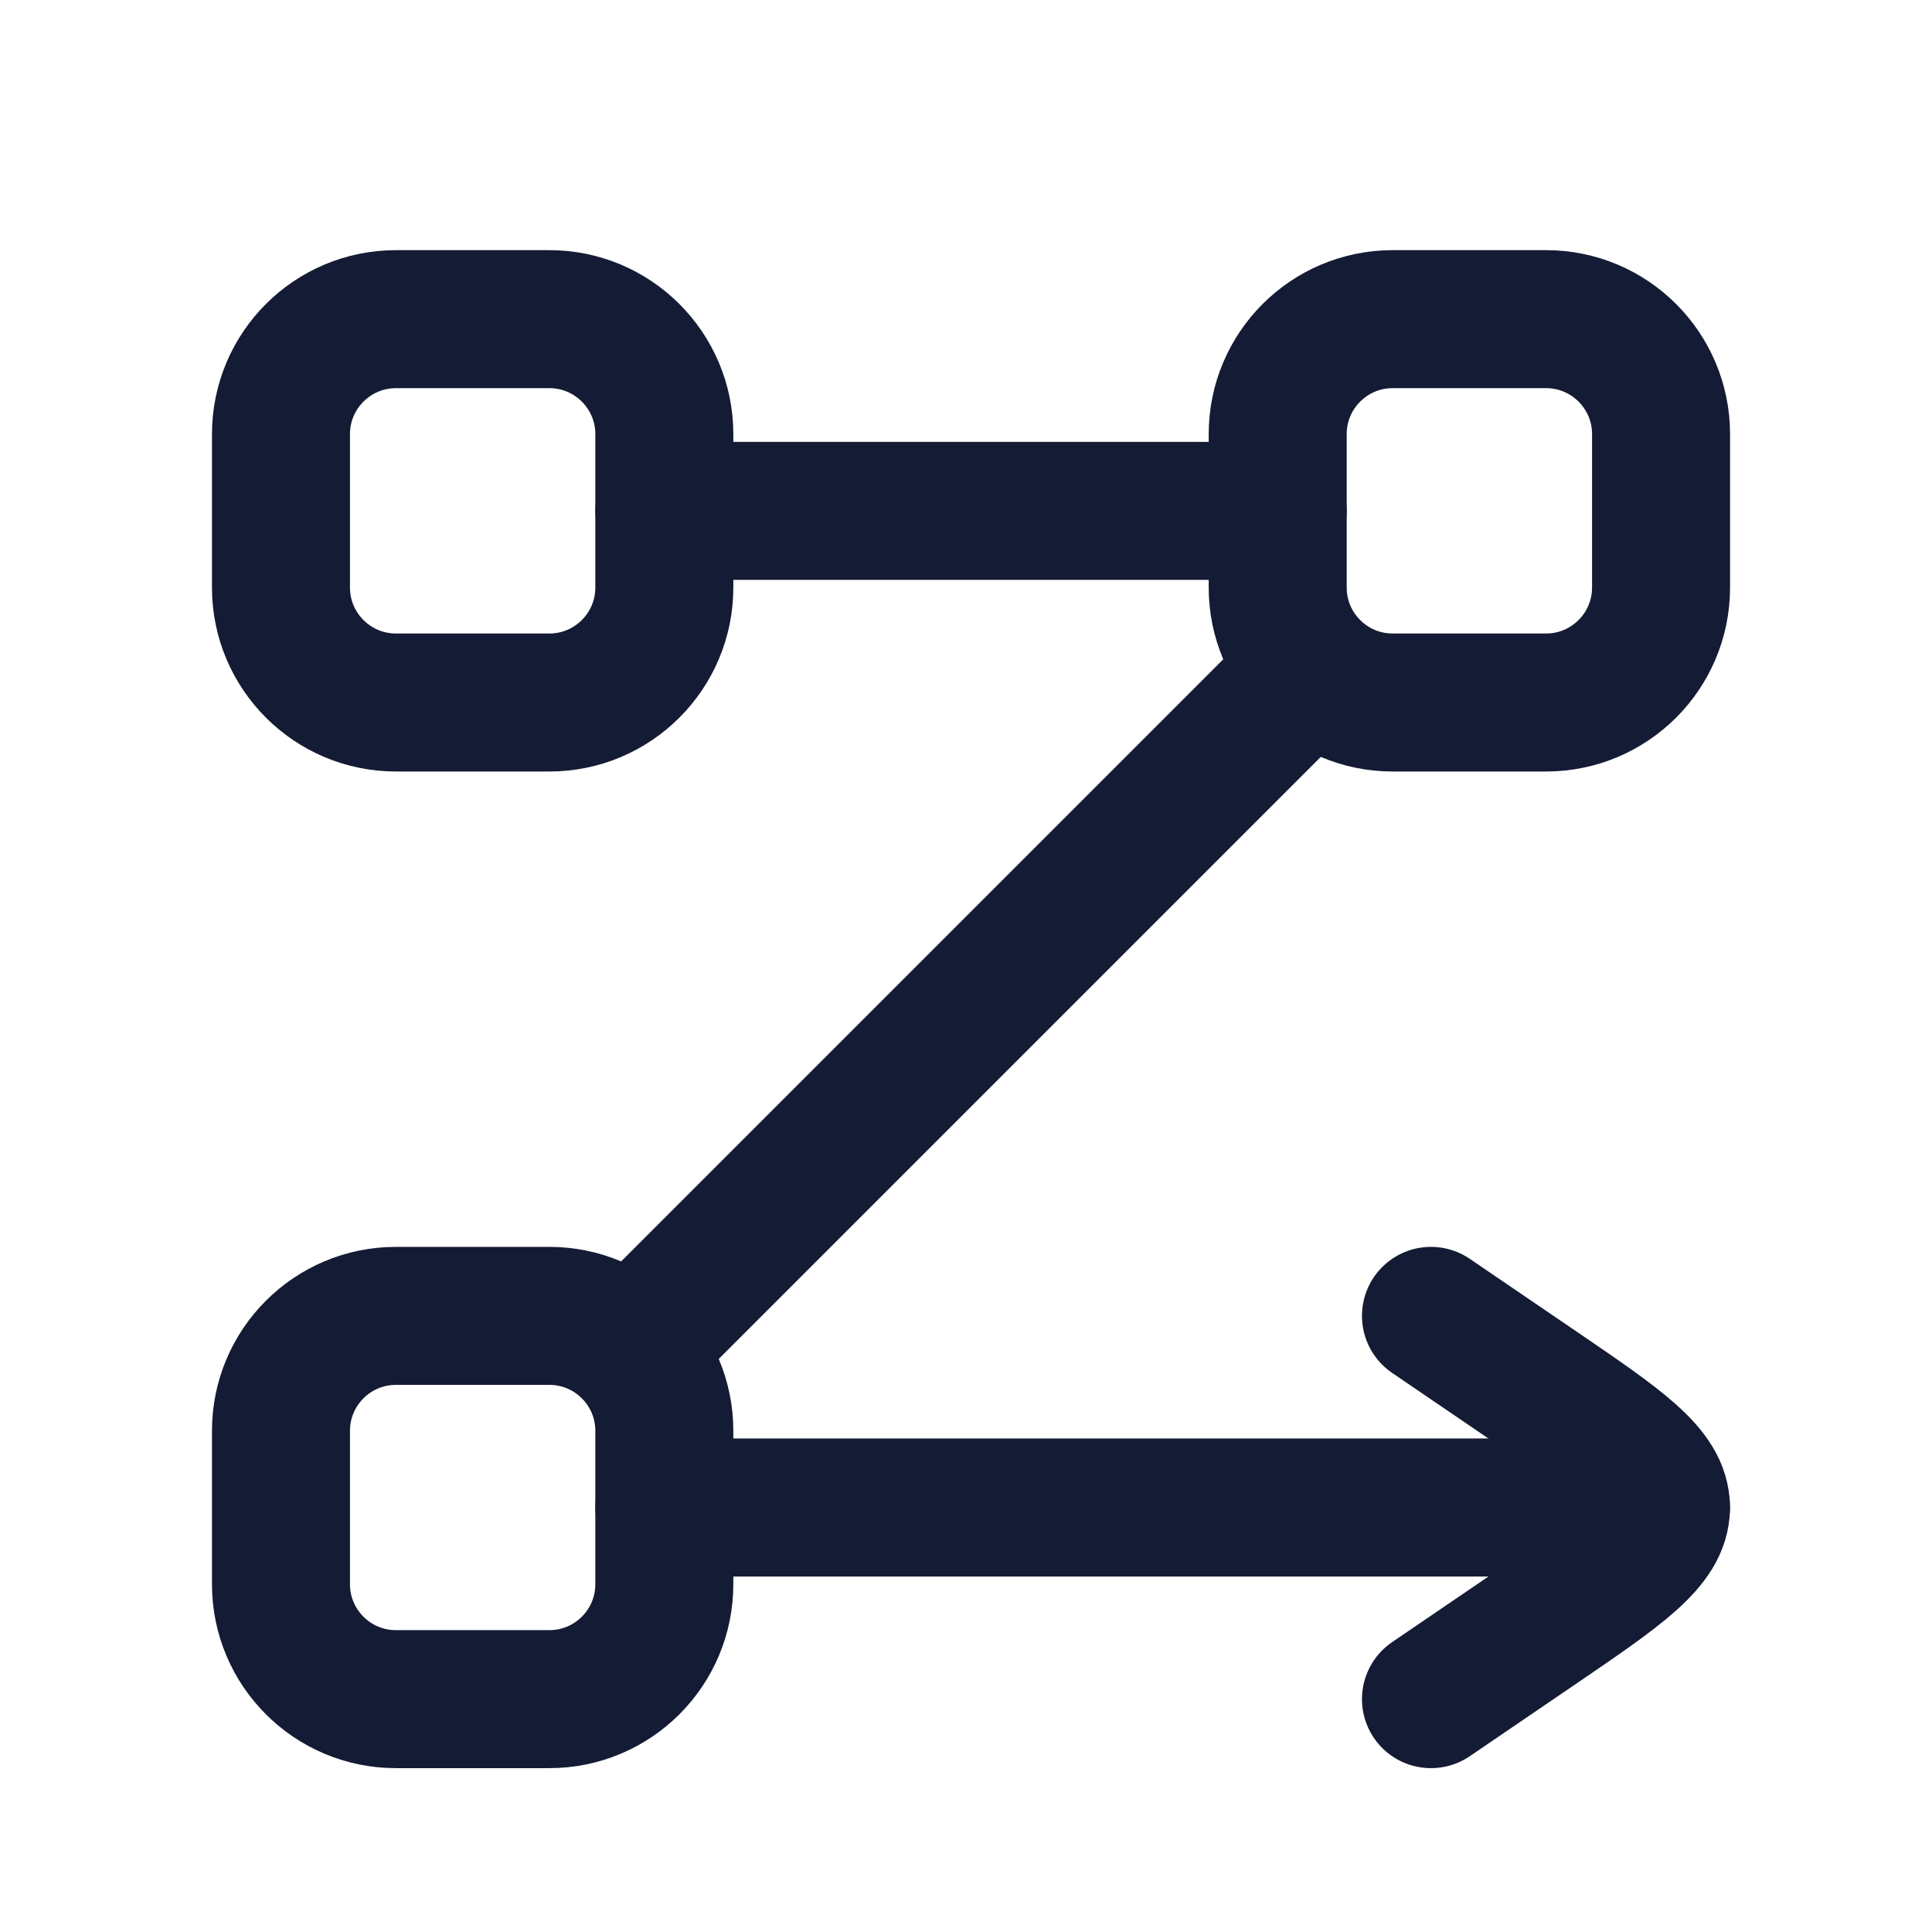
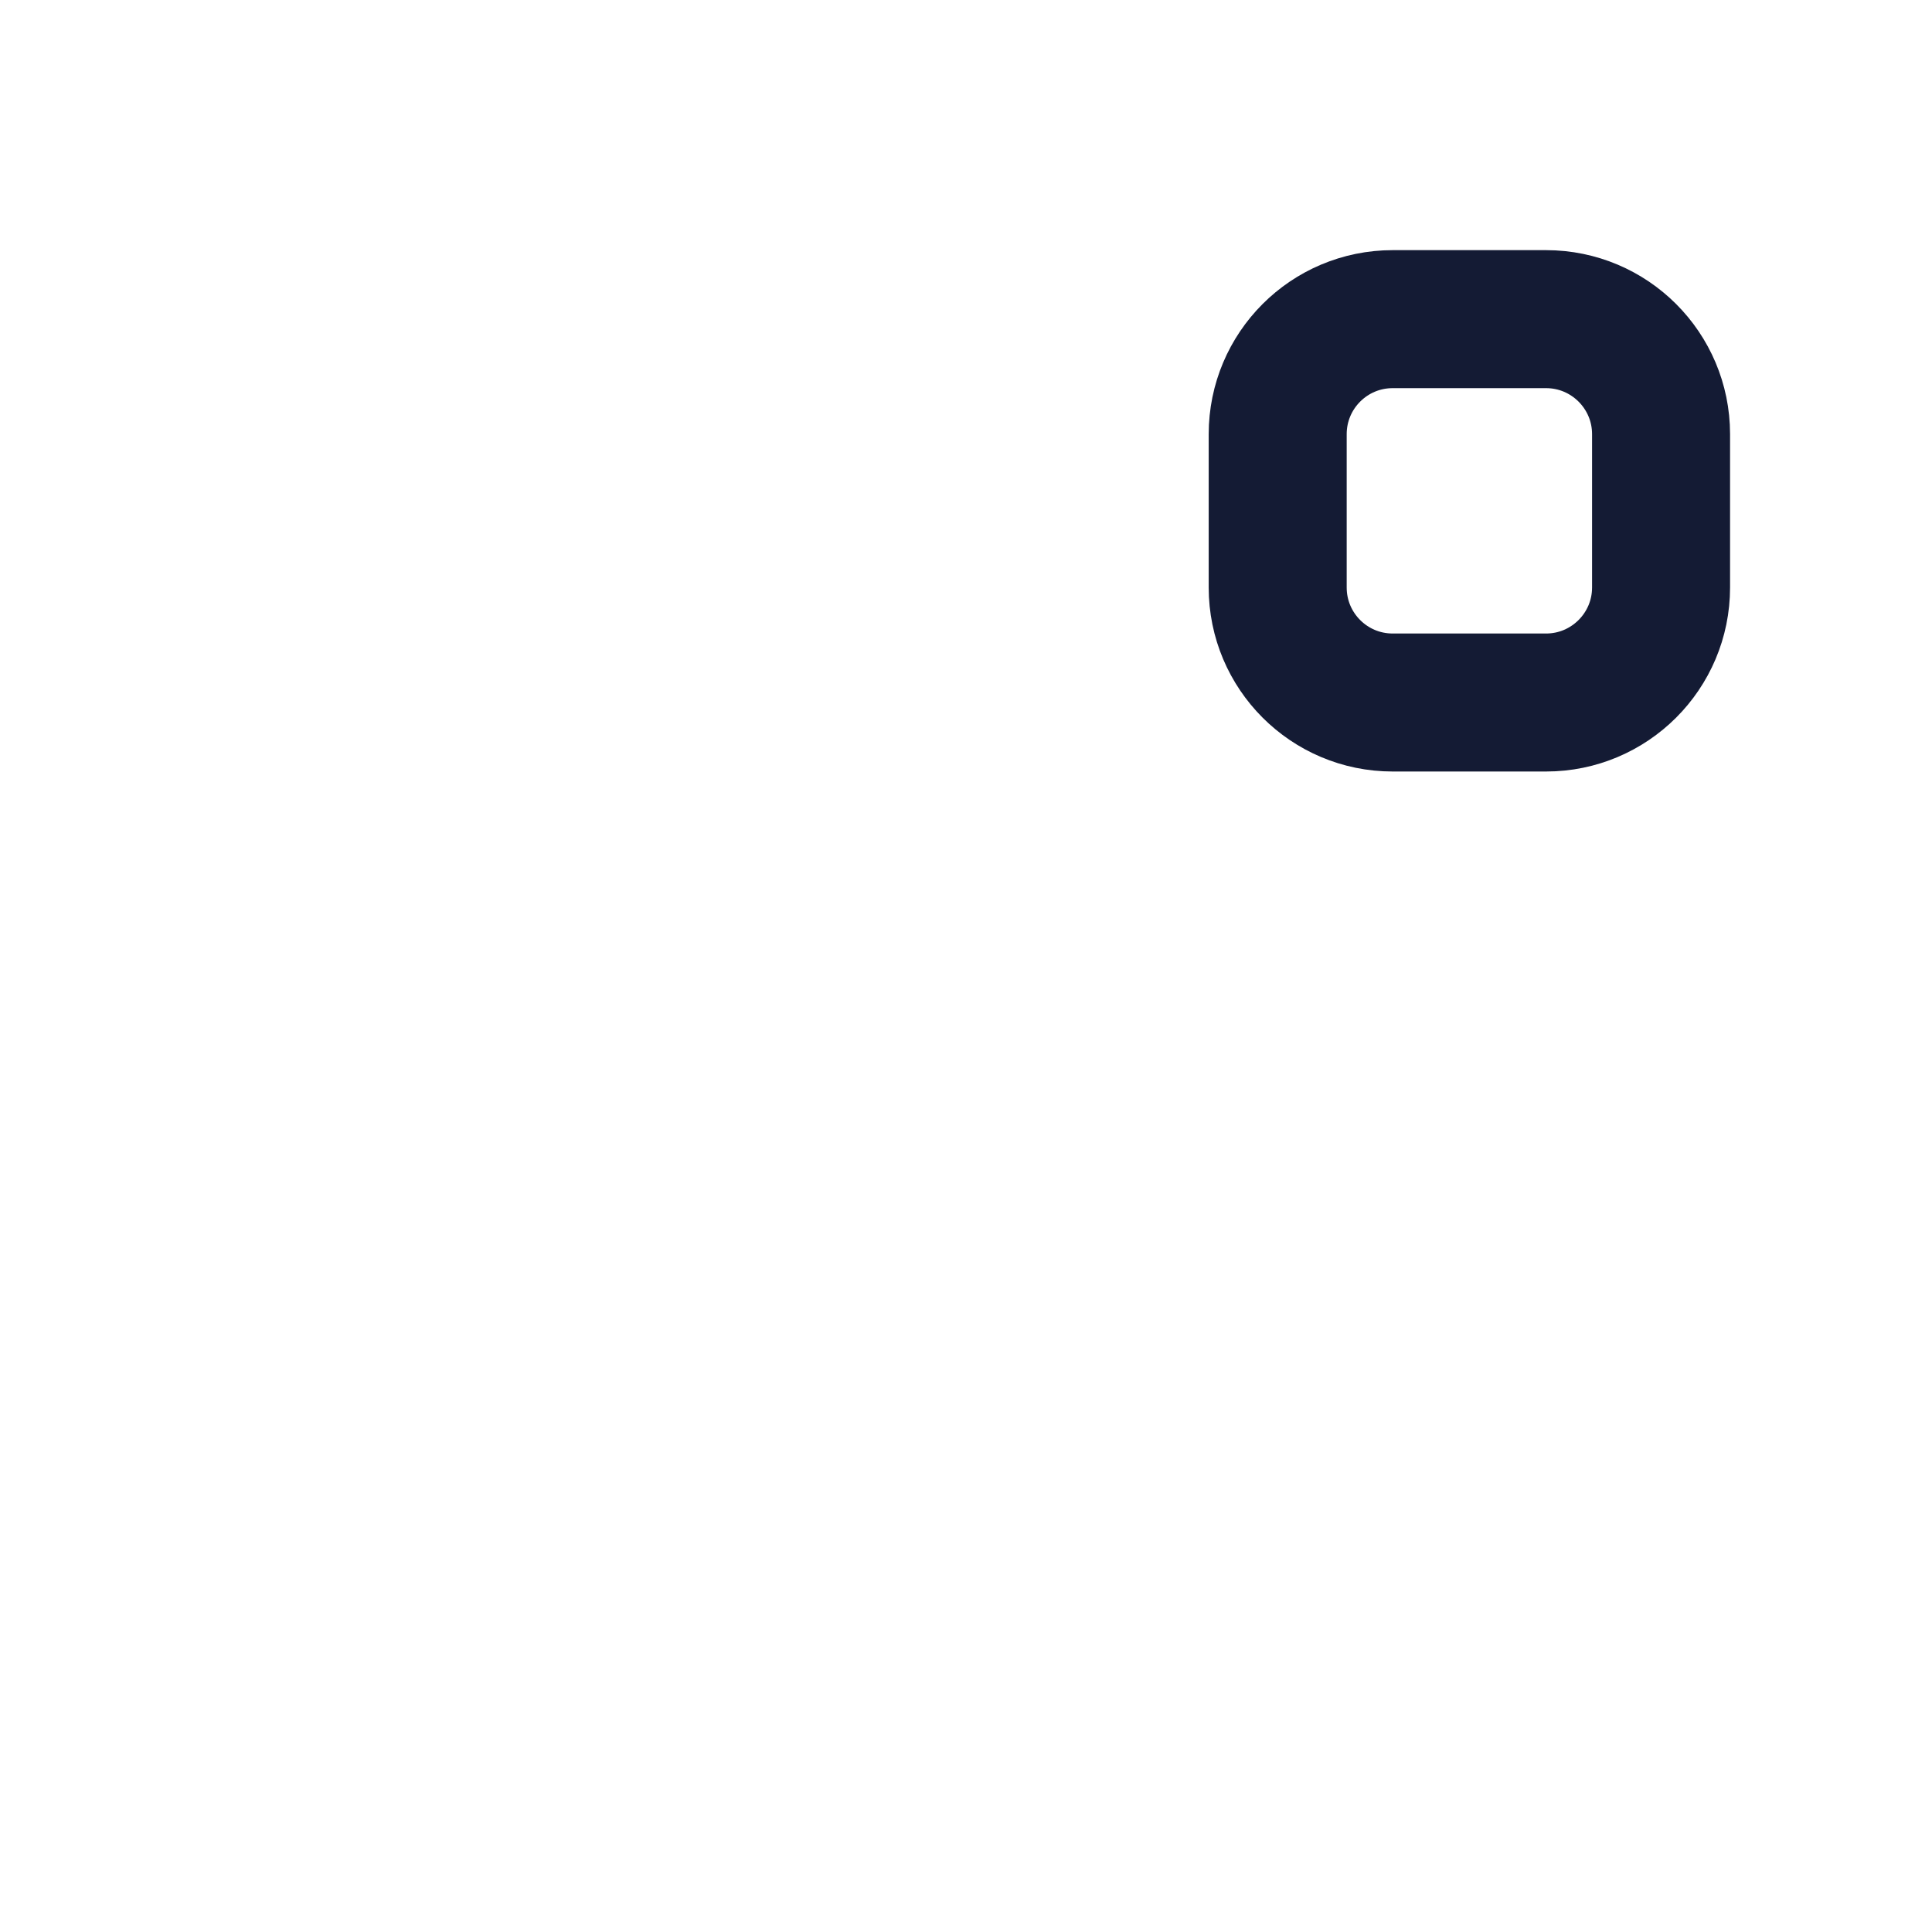
<svg xmlns="http://www.w3.org/2000/svg" width="21" height="21" viewBox="0 0 21 21" fill="none">
-   <path d="M3.054 4.719C3.054 4.029 3.614 3.469 4.304 3.469H5.971C6.661 3.469 7.221 4.029 7.221 4.719V6.386C7.221 7.076 6.661 7.636 5.971 7.636H4.304C3.614 7.636 3.054 7.076 3.054 6.386V4.719Z" stroke="#141B34" stroke-width="1.5" />
-   <path d="M3.054 15.553C3.054 14.862 3.614 14.303 4.304 14.303H5.971C6.661 14.303 7.221 14.862 7.221 15.553V17.219C7.221 17.91 6.661 18.469 5.971 18.469H4.304C3.614 18.469 3.054 17.91 3.054 17.219V15.553Z" stroke="#141B34" stroke-width="1.5" />
-   <path d="M7.221 16.386H18.054M13.888 5.553H7.221M14.157 7.366L6.928 14.595" stroke="#141B34" stroke-width="1.5" stroke-linecap="round" stroke-linejoin="round" />
  <path d="M13.888 4.719C13.888 4.029 14.447 3.469 15.138 3.469H16.805C17.495 3.469 18.055 4.029 18.055 4.719V6.386C18.055 7.076 17.495 7.636 16.805 7.636H15.138C14.447 7.636 13.888 7.076 13.888 6.386V4.719Z" stroke="#141B34" stroke-width="1.5" />
-   <path d="M15.554 18.469L16.711 17.681C17.607 17.07 18.054 16.765 18.054 16.386C18.054 16.007 17.607 15.702 16.711 15.091L15.554 14.303" stroke="#141B34" stroke-width="1.5" stroke-linecap="round" stroke-linejoin="round" />
</svg>